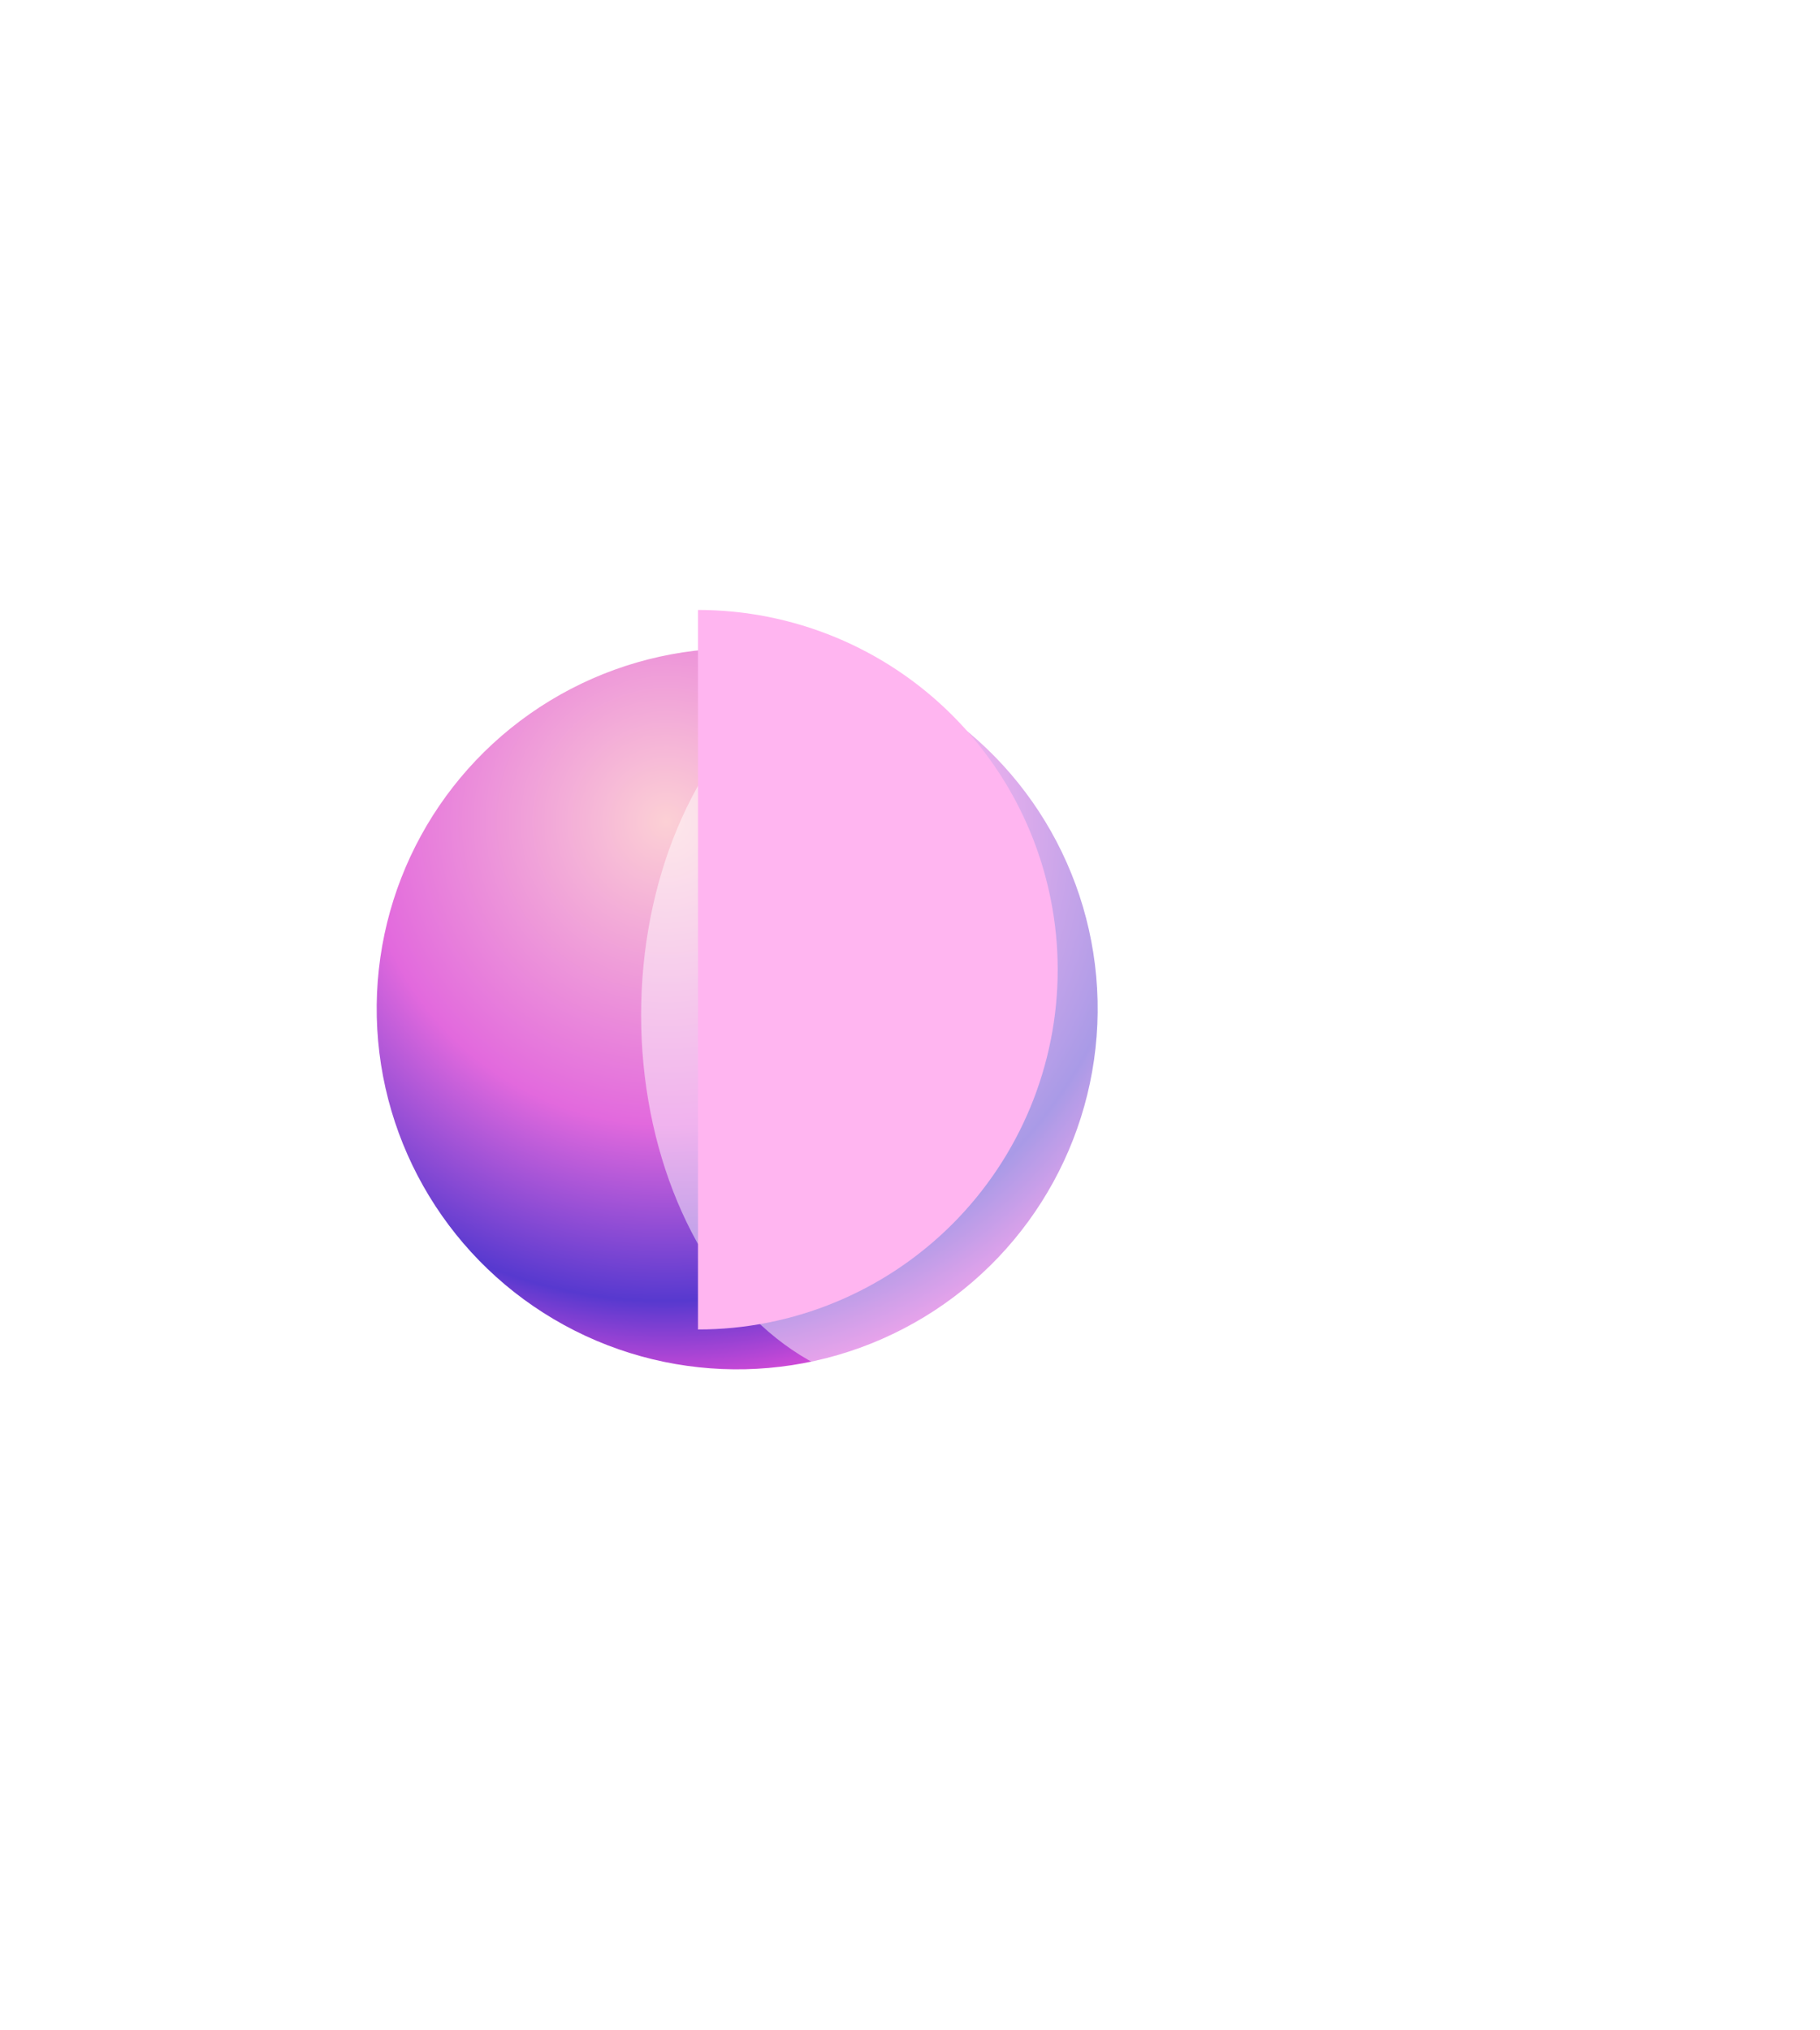
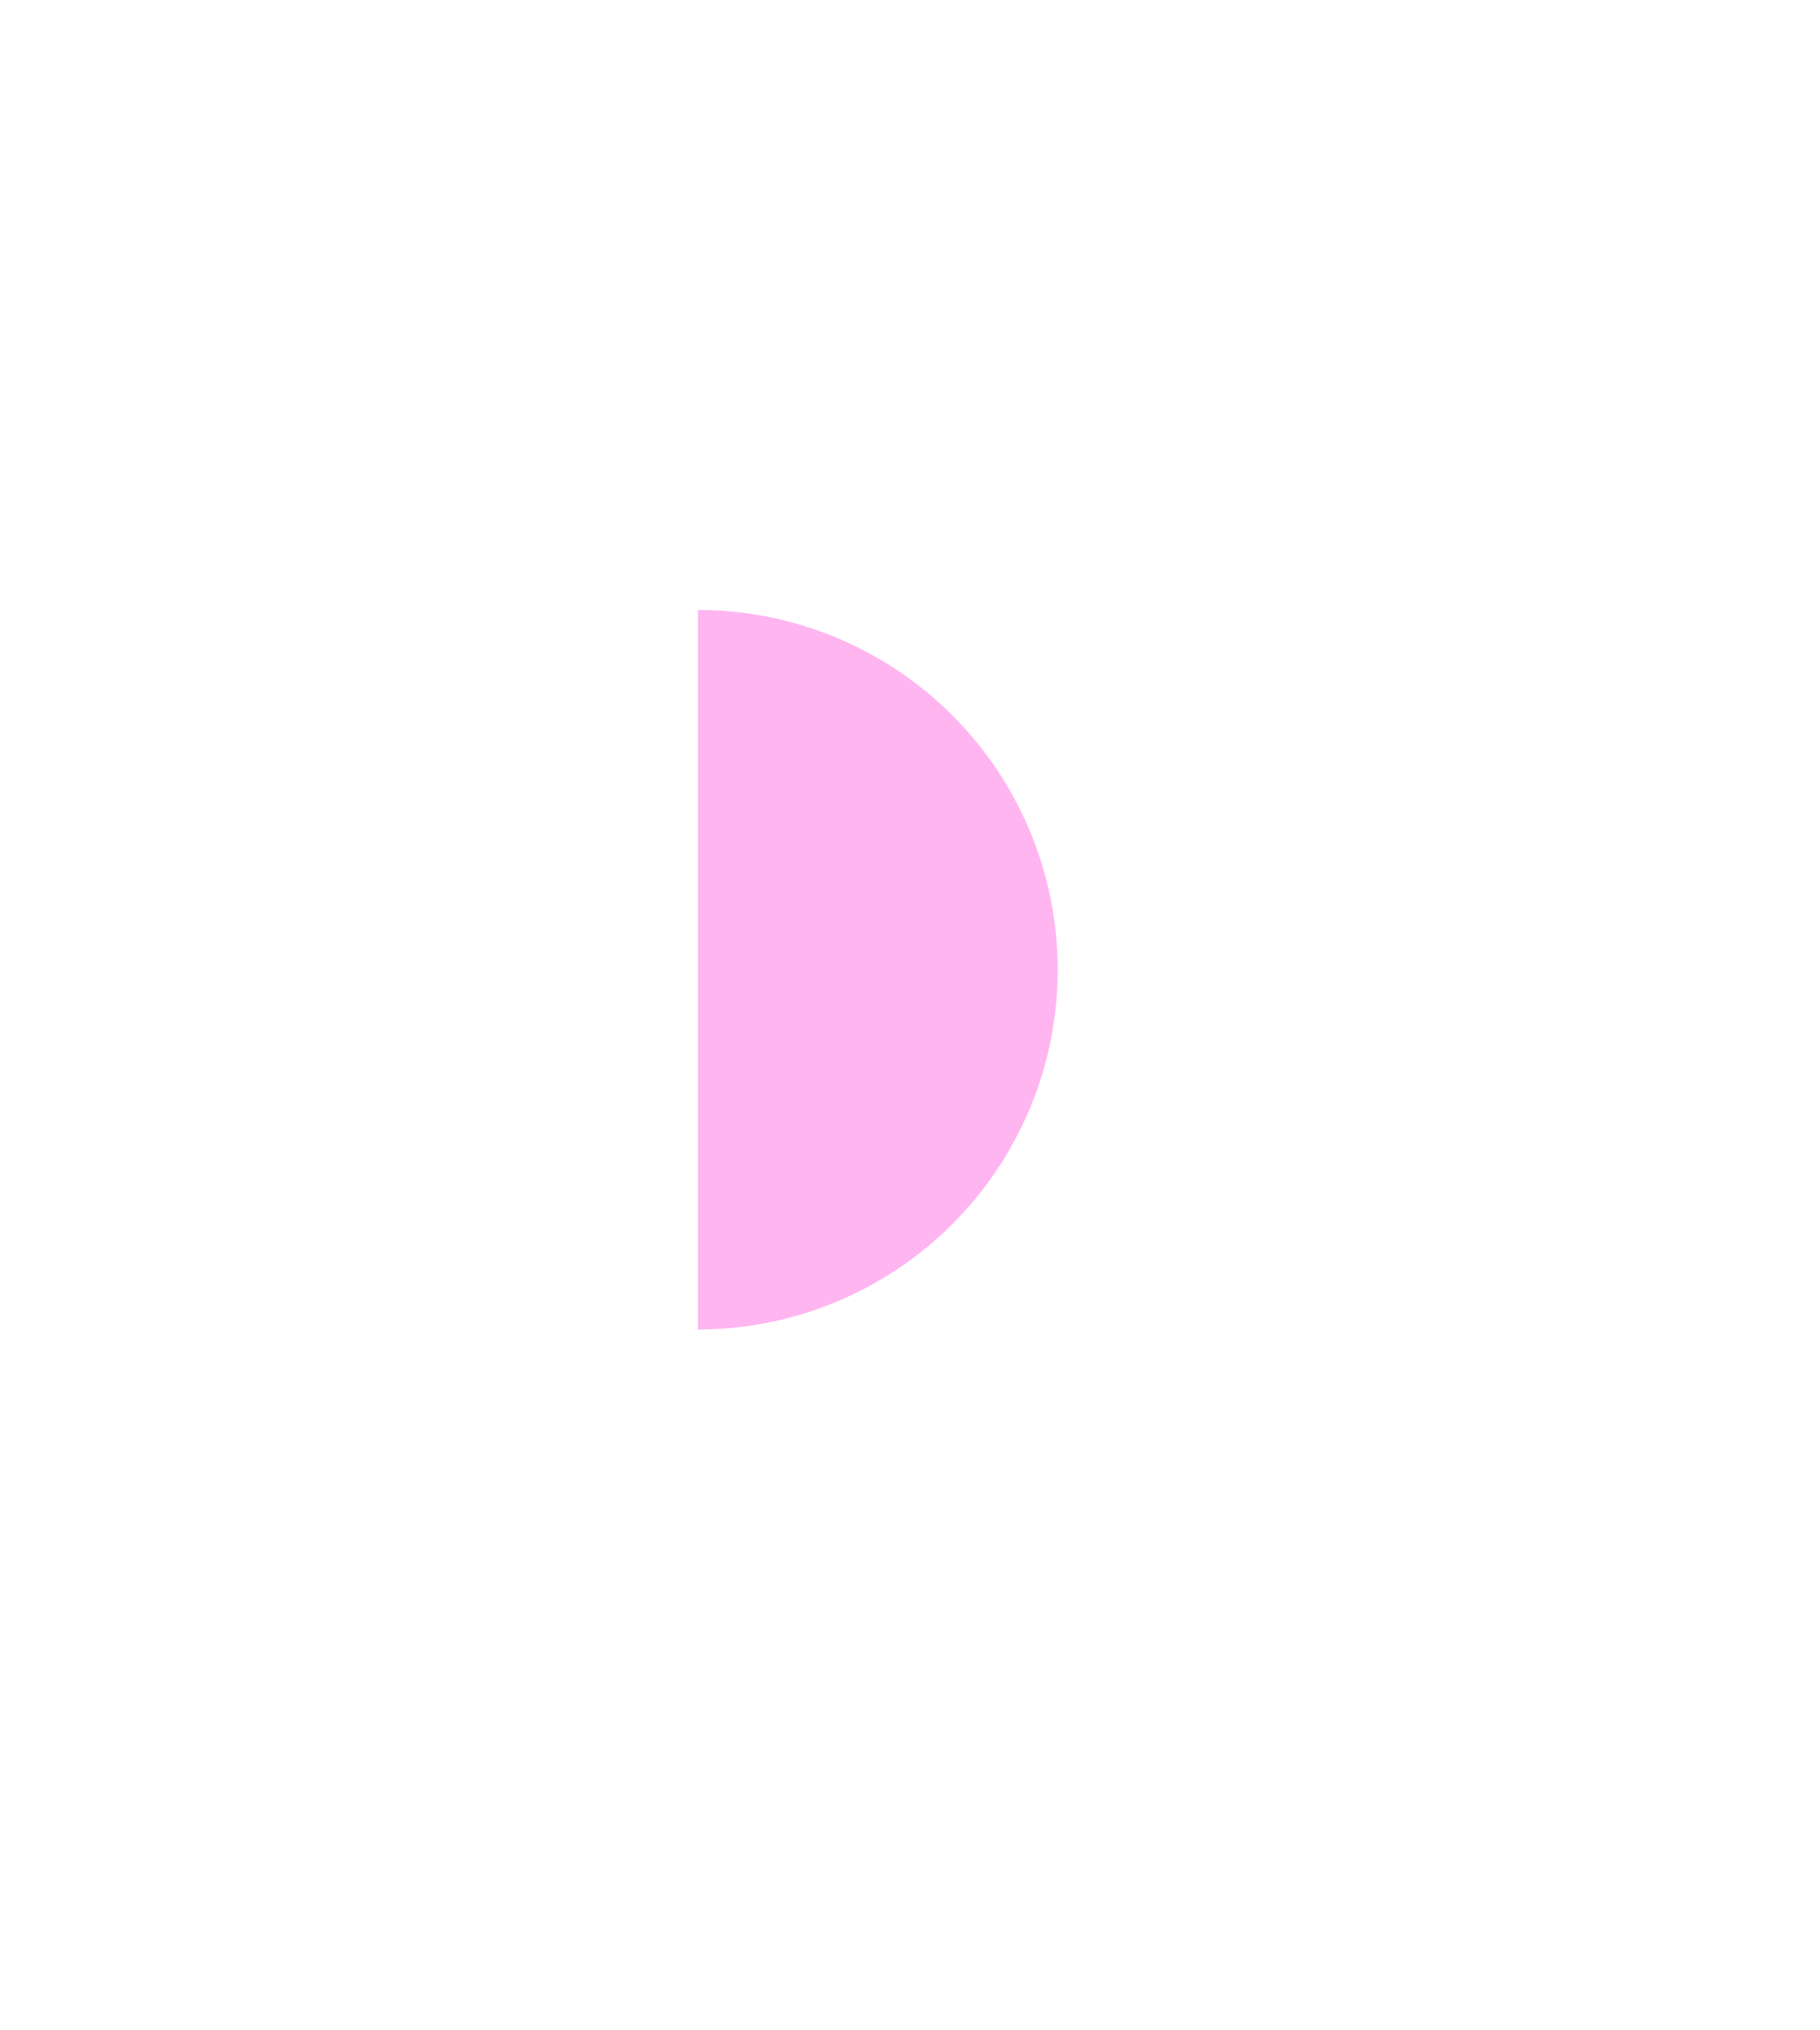
<svg xmlns="http://www.w3.org/2000/svg" width="382" height="426" viewBox="0 0 382 426" fill="none">
-   <circle cx="75.681" cy="75.681" r="75.681" transform="matrix(-0.48 0.877 0.877 0.48 124.681 109)" fill="url(#paint0_radial_125_29)" />
  <g style="mix-blend-mode:luminosity" filter="url(#filter0_f_125_29)">
-     <ellipse cx="191.249" cy="212.994" rx="56.686" ry="78.304" fill="white" fill-opacity="0.49" />
-   </g>
+     </g>
  <g filter="url(#filter1_f_125_29)">
    <path d="M146.5 128.001C156.415 128.001 166.232 129.954 175.392 133.748C184.552 137.542 192.875 143.103 199.886 150.114C206.897 157.125 212.458 165.448 216.253 174.608C220.047 183.768 222 193.586 222 203.501C222 213.416 220.047 223.233 216.253 232.393C212.458 241.553 206.897 249.876 199.886 256.887C192.875 263.898 184.552 269.459 175.392 273.254C166.232 277.048 156.415 279.001 146.5 279.001L146.5 203.501V128.001Z" fill="#FFB5F0" />
  </g>
  <defs>
    <filter id="filter0_f_125_29" x="0.563" y="0.69" width="381.372" height="424.607" filterUnits="userSpaceOnUse" color-interpolation-filters="sRGB">
      <feFlood flood-opacity="0" result="BackgroundImageFix" />
      <feBlend mode="normal" in="SourceGraphic" in2="BackgroundImageFix" result="shape" />
      <feGaussianBlur stdDeviation="67" result="effect1_foregroundBlur_125_29" />
    </filter>
    <filter id="filter1_f_125_29" x="92.5" y="74.001" width="183.5" height="259" filterUnits="userSpaceOnUse" color-interpolation-filters="sRGB">
      <feFlood flood-opacity="0" result="BackgroundImageFix" />
      <feBlend mode="normal" in="SourceGraphic" in2="BackgroundImageFix" result="shape" />
      <feGaussianBlur stdDeviation="27" result="effect1_foregroundBlur_125_29" />
    </filter>
    <radialGradient id="paint0_radial_125_29" cx="0" cy="0" r="1" gradientUnits="userSpaceOnUse" gradientTransform="translate(48.358 43.764) rotate(48.581) scale(117.688)">
      <stop stop-color="#FCD0D5" />
      <stop offset="0.54" stop-color="#E269DD" />
      <stop offset="0.855" stop-color="#5739CF" />
      <stop offset="1" stop-color="#D14AD7" />
    </radialGradient>
  </defs>
</svg>